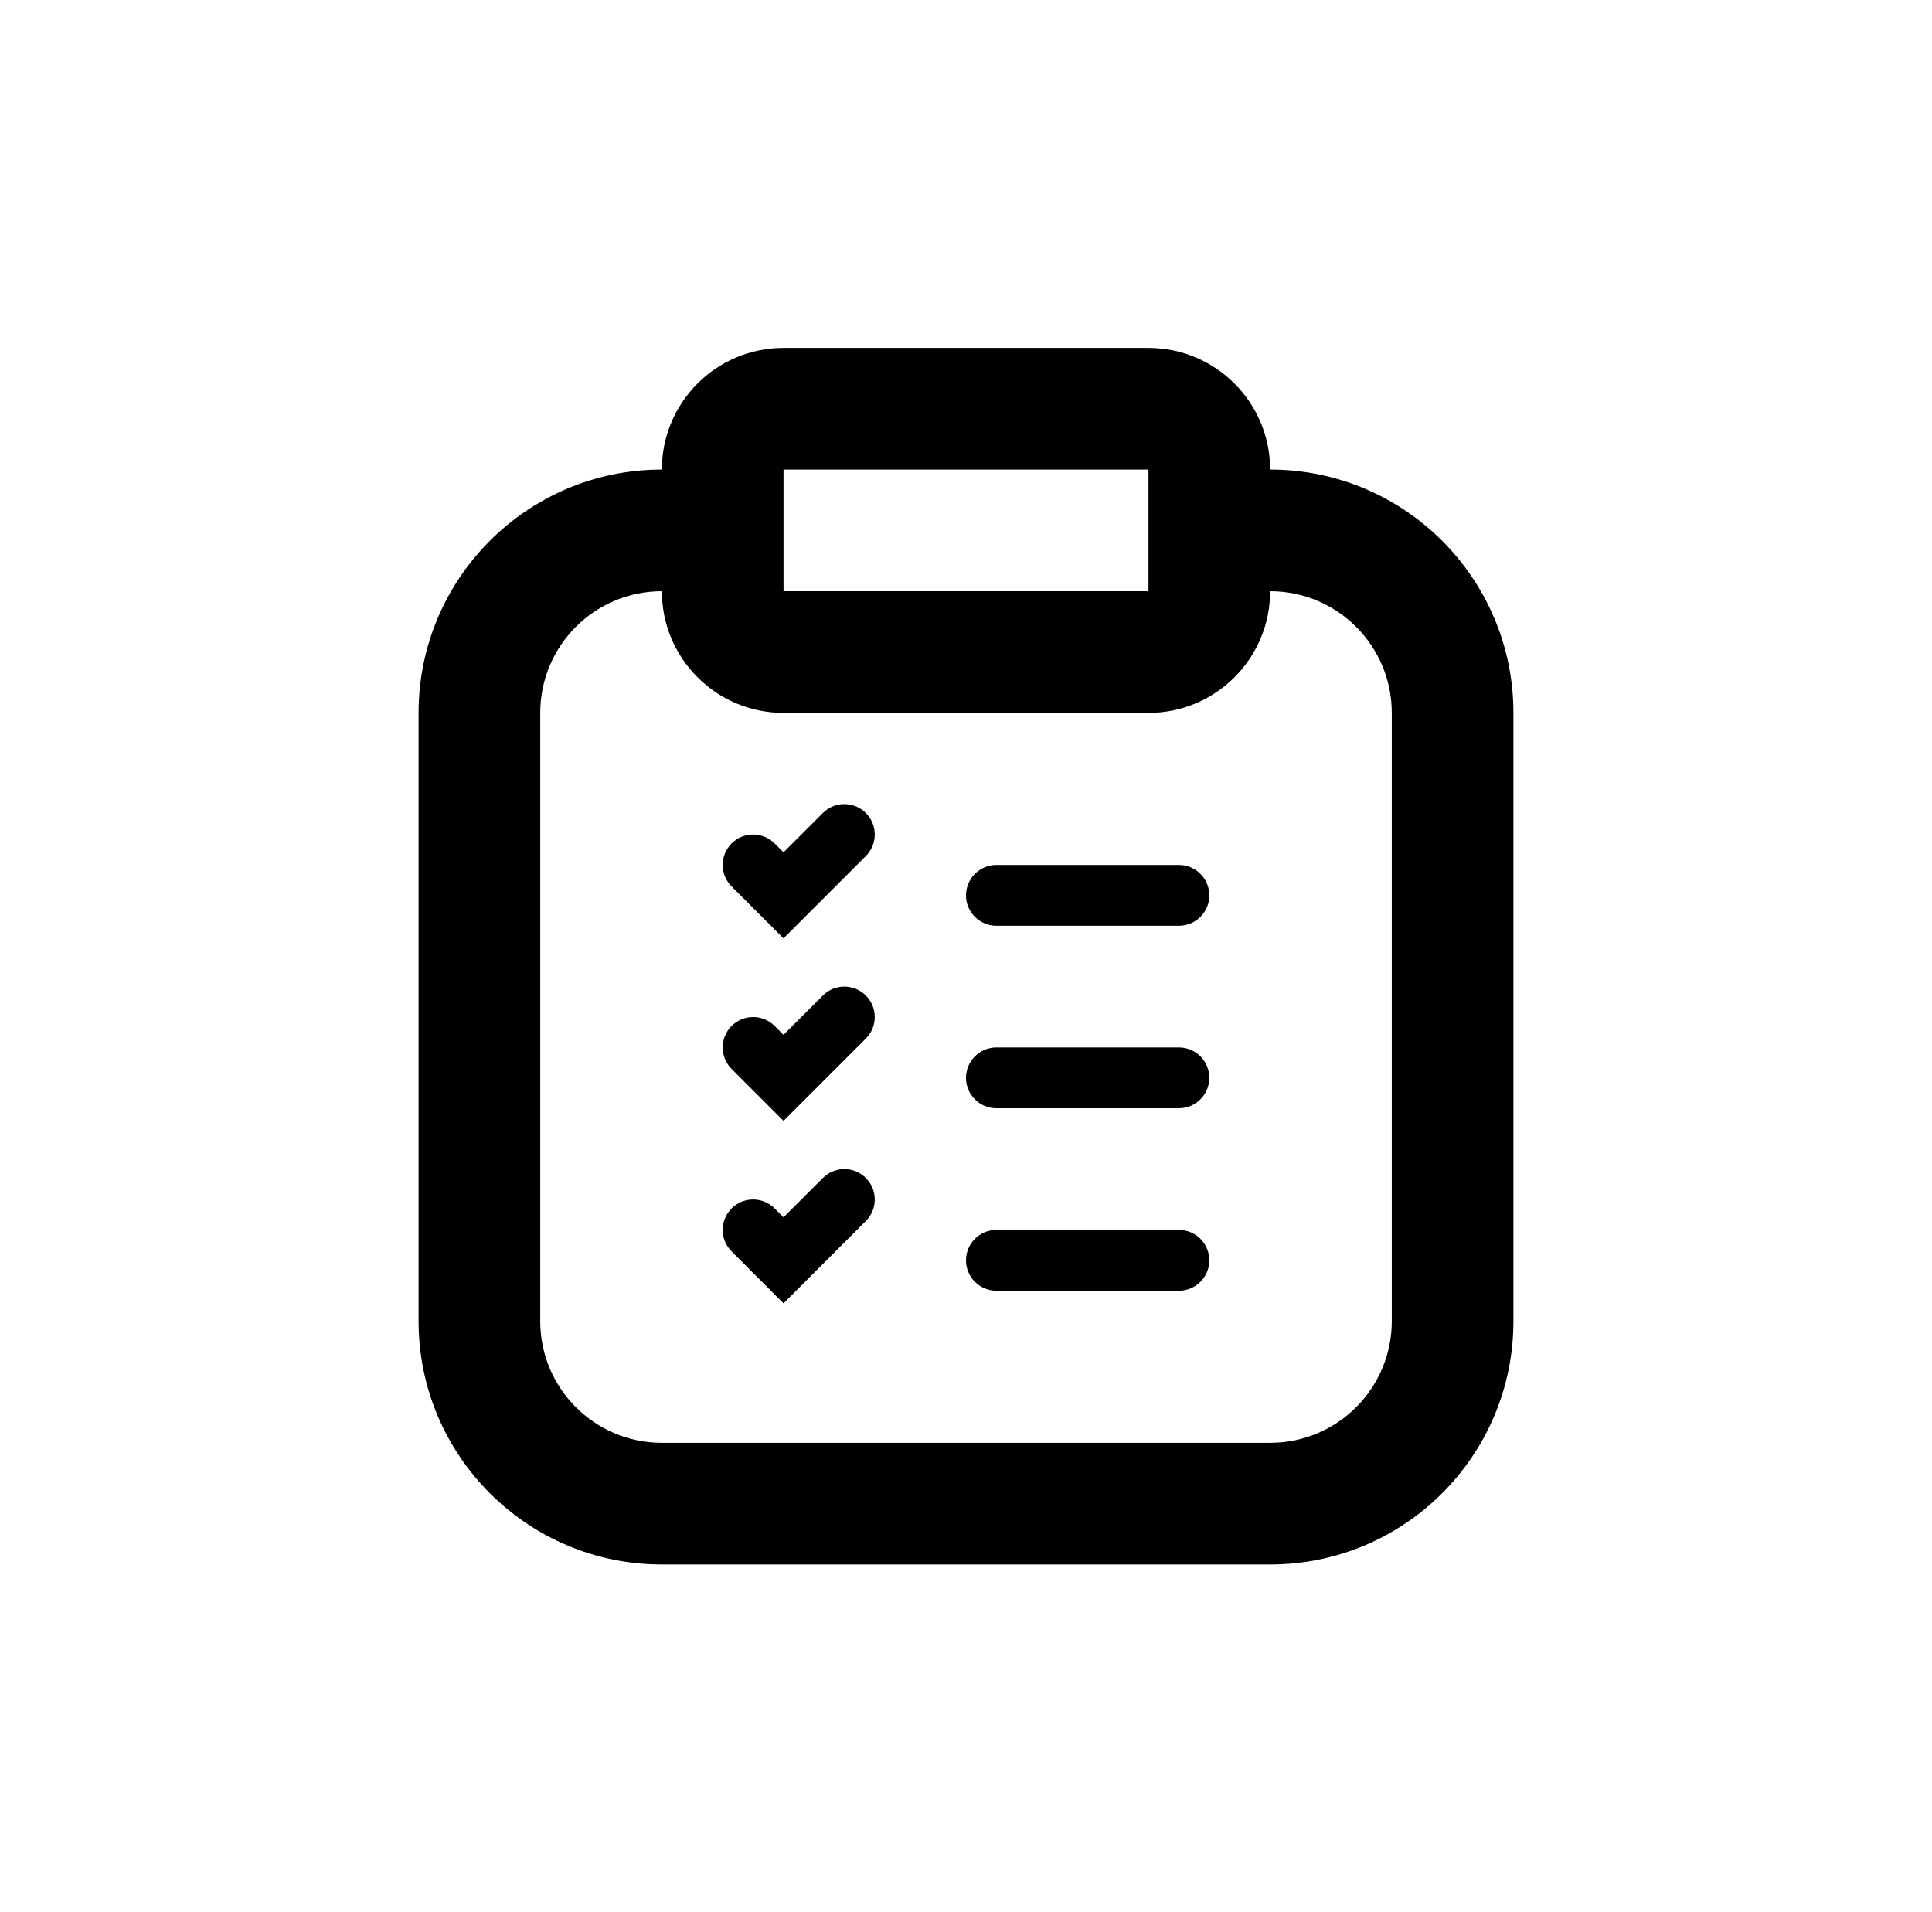
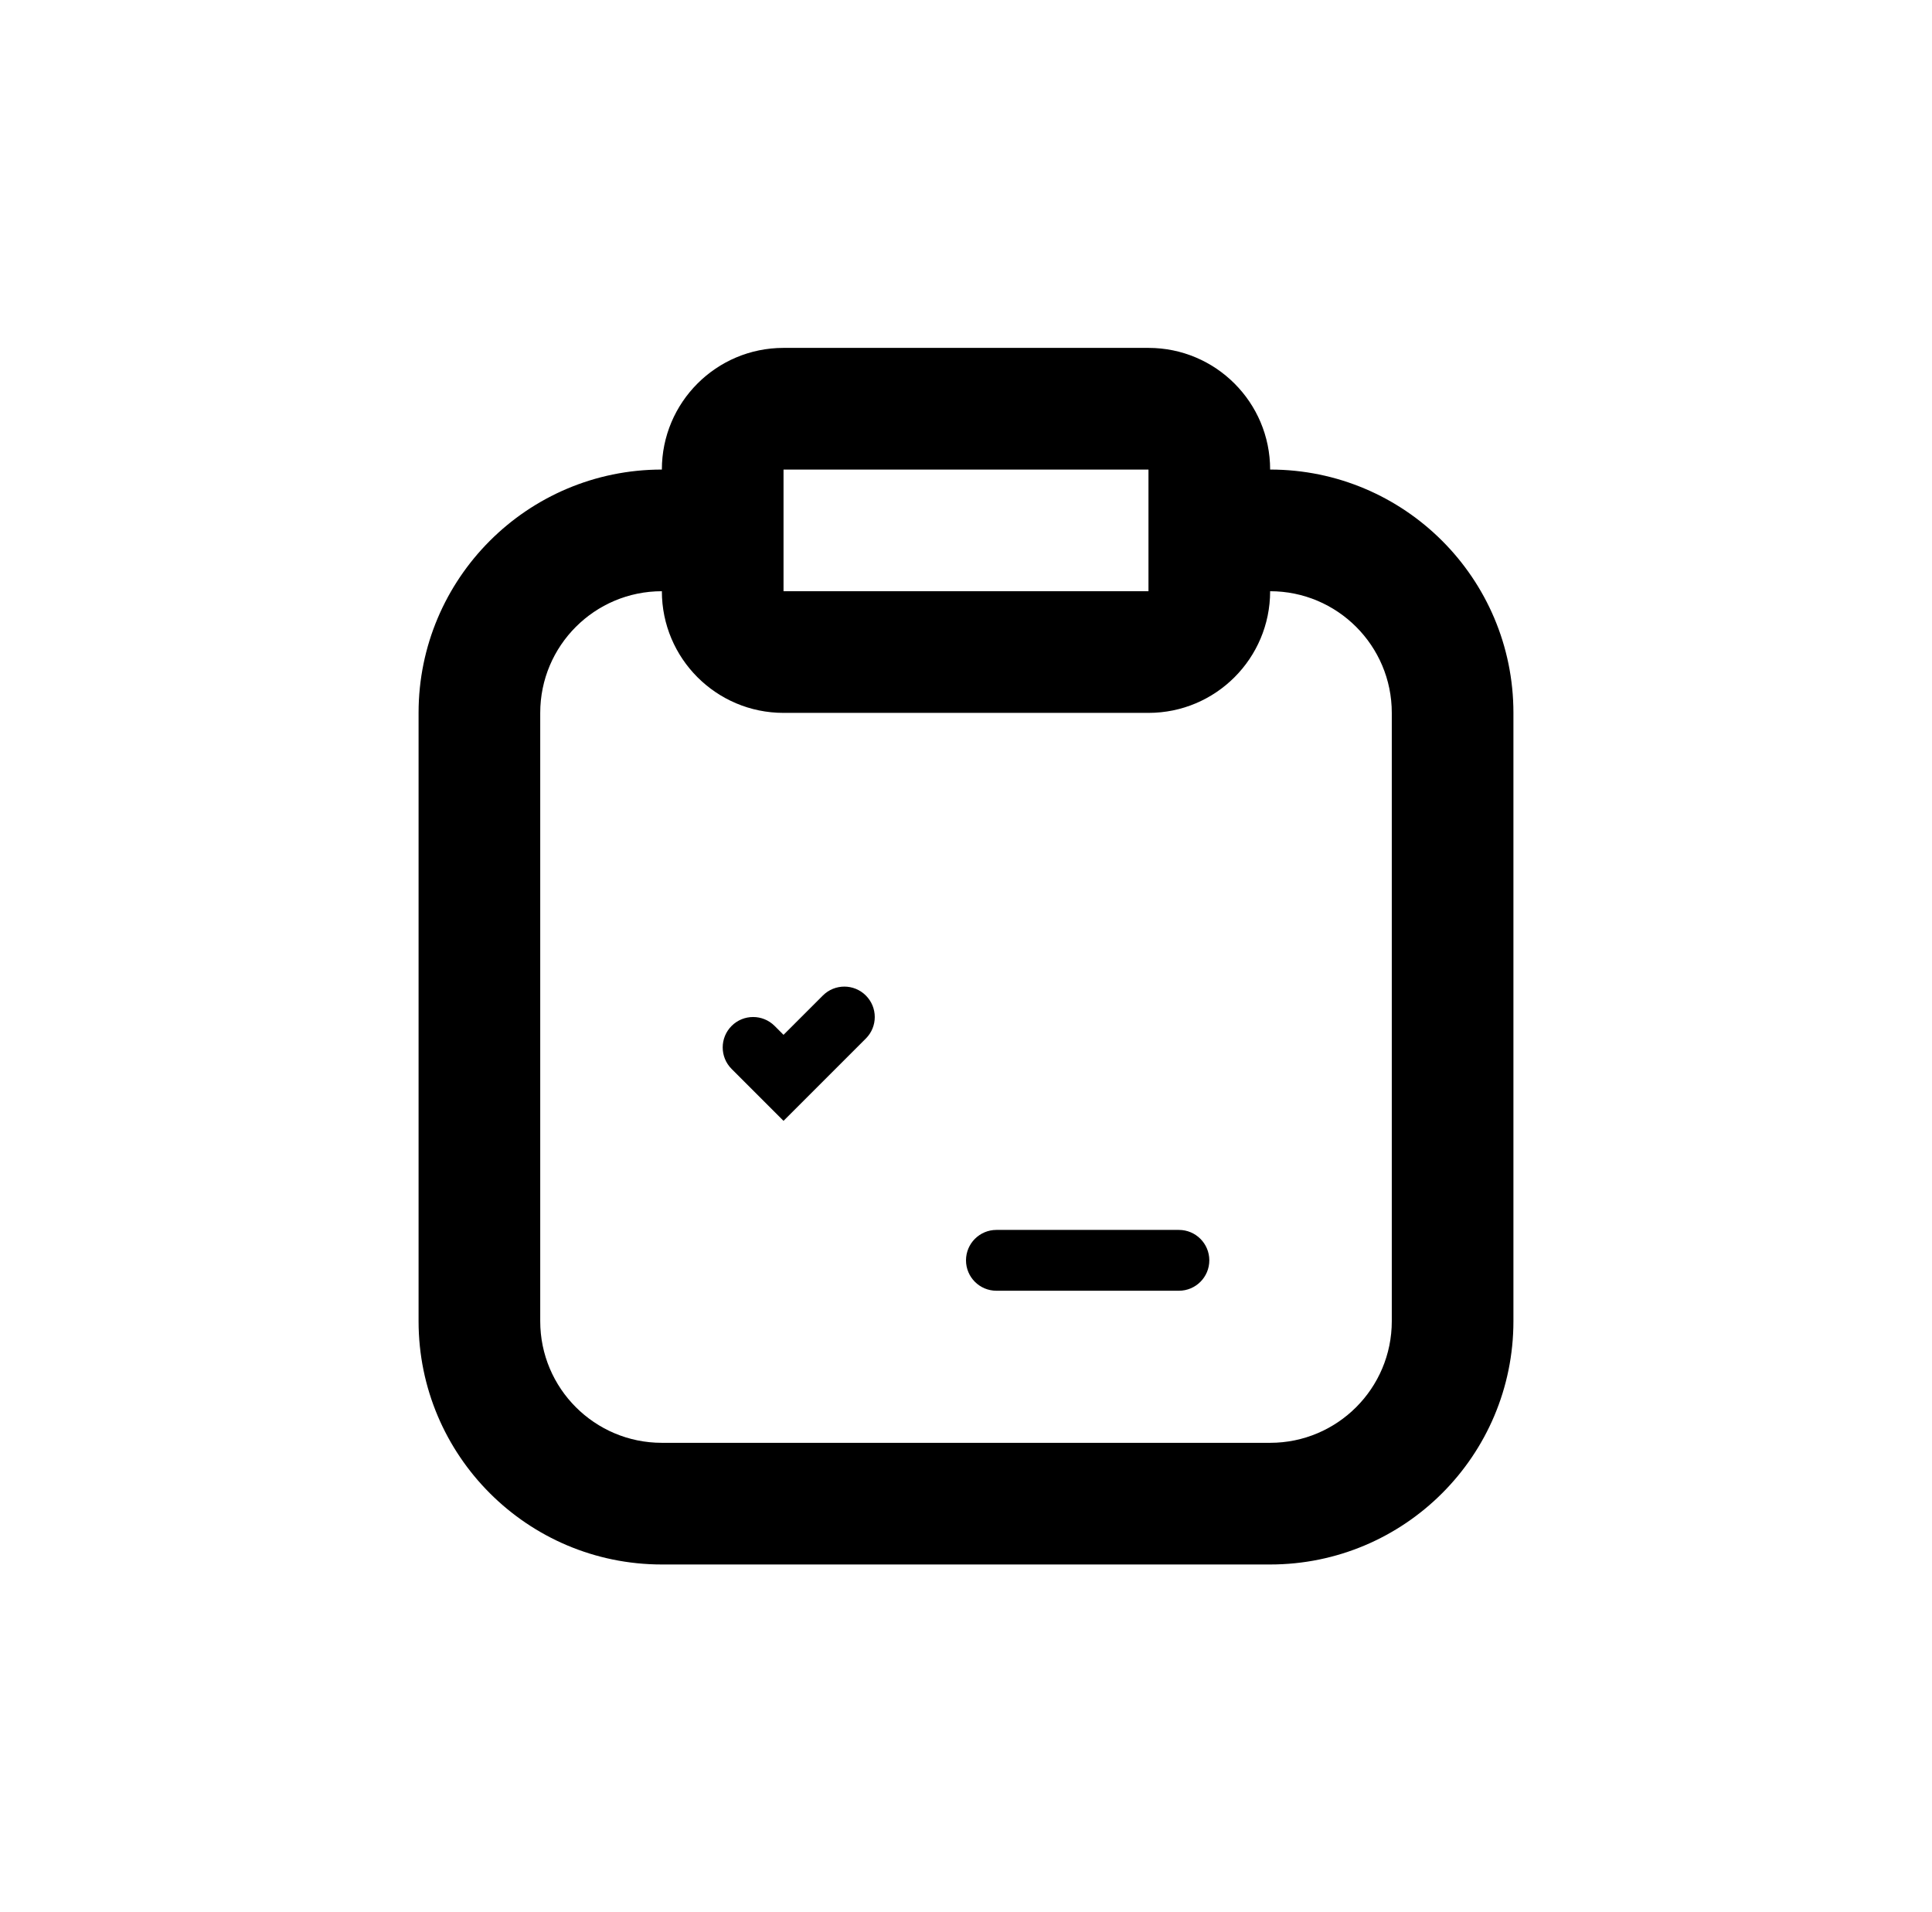
<svg xmlns="http://www.w3.org/2000/svg" width="98" height="97" viewBox="0 0 98 97" fill="none">
  <g clip-path="url(#clip0_720_28646)">
-     <path d="M43.92 41.238C43.318 40.636 42.341 40.636 41.739 41.238L39.744 43.233L39.292 42.781C38.69 42.179 37.713 42.179 37.111 42.781C36.508 43.384 36.508 44.36 37.111 44.963L39.744 47.596L43.92 43.42C44.523 42.818 44.523 41.841 43.92 41.238Z" fill="black" />
    <path d="M43.92 50.495C43.318 49.892 42.341 49.892 41.739 50.495L39.744 52.489L39.292 52.037C38.69 51.435 37.713 51.435 37.111 52.037C36.508 52.64 36.508 53.616 37.111 54.219L39.744 56.852L43.92 52.676C44.523 52.074 44.523 51.097 43.92 50.495Z" fill="black" />
-     <path d="M49 45.415C49 44.563 49.691 43.872 50.543 43.872H59.799C60.651 43.872 61.342 44.563 61.342 45.415C61.342 46.267 60.651 46.957 59.799 46.957H50.543C49.691 46.957 49 46.267 49 45.415Z" fill="black" />
-     <path d="M50.543 53.128C49.691 53.128 49 53.819 49 54.671C49 55.523 49.691 56.213 50.543 56.213H59.799C60.651 56.213 61.342 55.523 61.342 54.671C61.342 53.819 60.651 53.128 59.799 53.128H50.543Z" fill="black" />
-     <path d="M41.739 59.751C42.341 59.148 43.318 59.148 43.92 59.751C44.523 60.353 44.523 61.33 43.92 61.932L39.744 66.109L37.111 63.475C36.508 62.873 36.508 61.896 37.111 61.293C37.713 60.691 38.69 60.691 39.292 61.293L39.744 61.745L41.739 59.751Z" fill="black" />
    <path d="M50.543 62.384C49.691 62.384 49 63.075 49 63.927C49 64.779 49.691 65.469 50.543 65.469H59.799C60.651 65.469 61.342 64.779 61.342 63.927C61.342 63.075 60.651 62.384 59.799 62.384H50.543Z" fill="black" />
    <path fill-rule="evenodd" clip-rule="evenodd" d="M39.744 17.646C36.336 17.646 33.573 20.409 33.573 23.817C26.757 23.817 21.232 29.343 21.232 36.159V67.012C21.232 73.828 26.757 79.354 33.573 79.354H64.427C71.243 79.354 76.768 73.828 76.768 67.012V36.159C76.768 29.343 71.243 23.817 64.427 23.817C64.427 20.409 61.664 17.646 58.256 17.646H39.744ZM64.427 29.988C64.427 33.396 61.664 36.159 58.256 36.159H39.744C36.336 36.159 33.573 33.396 33.573 29.988C30.165 29.988 27.403 32.751 27.403 36.159V67.012C27.403 70.42 30.165 73.183 33.573 73.183H64.427C67.835 73.183 70.598 70.42 70.598 67.012V36.159C70.598 32.751 67.835 29.988 64.427 29.988ZM39.744 23.817H58.256V29.988H39.744V23.817Z" fill="black" />
  </g>
  <defs>
    <clipPath id="clip0_720_28646">
      <rect width="61.707" height="61.707" fill="white" transform="translate(18.146 17.646)" />
    </clipPath>
  </defs>
</svg>